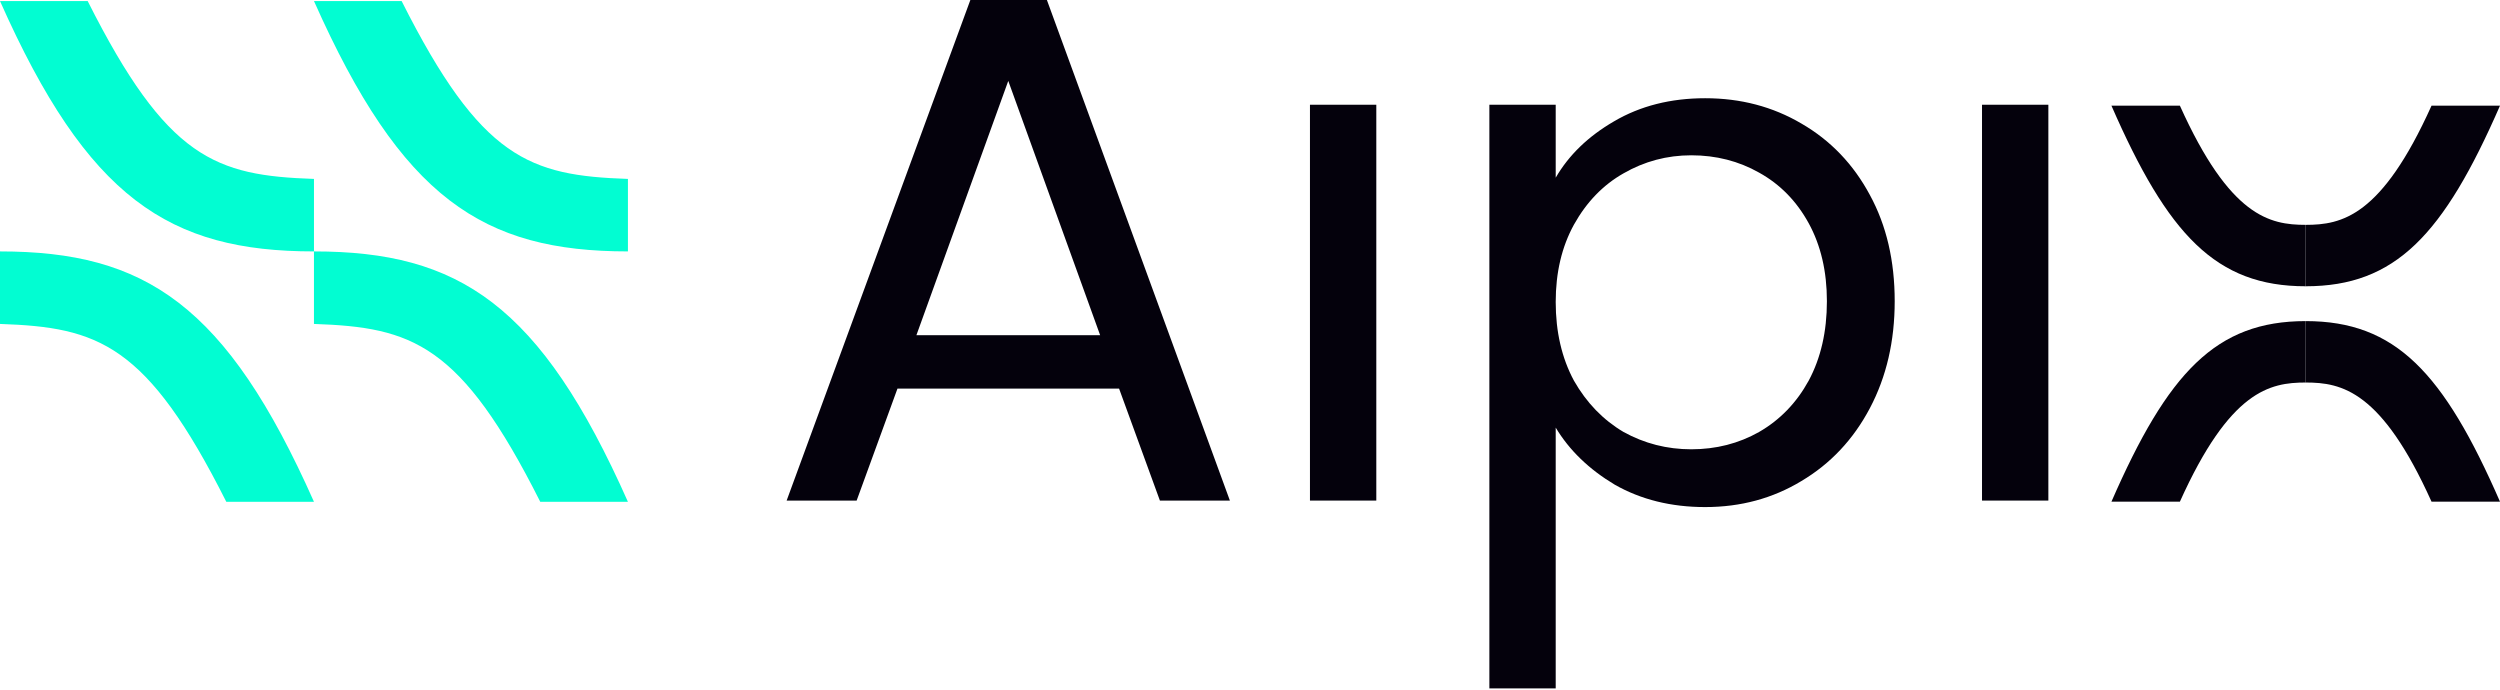
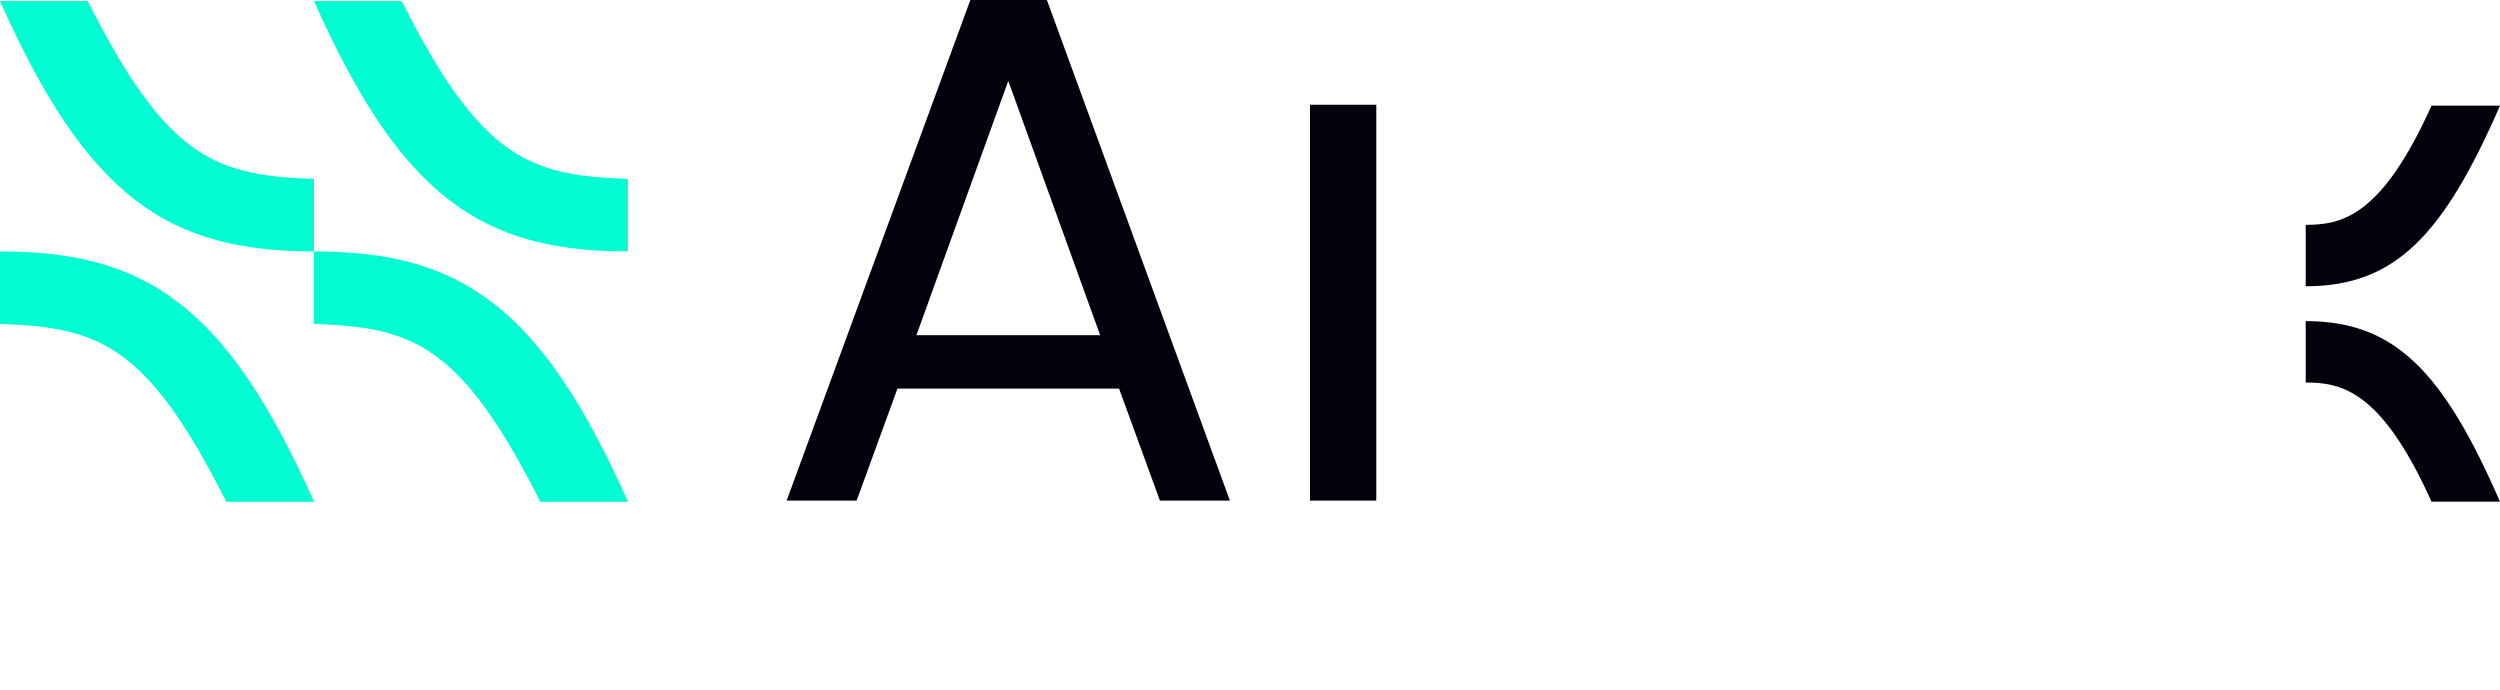
<svg xmlns="http://www.w3.org/2000/svg" width="134" height="37" viewBox="0 0 134 37" fill="none">
-   <path d="M123.586 12.052C121.652 12.052 119.52 11.609 116.842 5.664C115.503 5.664 114.71 5.664 113.173 5.664C116.198 12.592 118.776 15.344 123.586 15.344C123.586 14.41 123.586 13.378 123.586 12.052Z" fill="#04010C" />
  <path d="M123.586 12.052C125.52 12.052 127.652 11.609 130.33 5.664C131.669 5.664 132.462 5.664 134 5.664C130.975 12.592 128.396 15.344 123.586 15.344C123.586 14.41 123.586 13.378 123.586 12.052Z" fill="#04010C" />
-   <path d="M123.586 20.503C121.652 20.503 119.52 20.945 116.842 26.89C115.503 26.89 114.71 26.89 113.173 26.89C116.198 19.962 118.776 17.211 123.586 17.211C123.586 18.144 123.586 19.176 123.586 20.503Z" fill="#04010C" />
  <path d="M123.586 20.503C125.52 20.503 127.652 20.945 130.33 26.89C131.669 26.89 132.462 26.89 134 26.89C130.975 19.962 128.396 17.211 123.586 17.211C123.586 18.144 123.586 19.176 123.586 20.503Z" fill="#04010C" />
  <path d="M59.983 20.83H48.104L45.916 26.831H42.164L52.011 0H56.114L65.922 26.831H62.171L59.983 20.83ZM58.967 17.965L54.043 4.336L49.12 17.965H58.967Z" fill="#04010C" />
  <path d="M73.77 5.614V26.831H70.214V5.614H73.77Z" fill="#04010C" />
-   <path d="M83.386 9.524C84.089 8.311 85.131 7.305 86.512 6.504C87.918 5.678 89.547 5.265 91.396 5.265C93.298 5.265 95.017 5.717 96.554 6.621C98.117 7.524 99.341 8.802 100.227 10.454C101.113 12.08 101.556 13.977 101.556 16.145C101.556 18.287 101.113 20.197 100.227 21.875C99.341 23.553 98.117 24.856 96.554 25.785C95.017 26.715 93.298 27.179 91.396 27.179C89.573 27.179 87.958 26.779 86.551 25.979C85.17 25.153 84.115 24.134 83.386 22.92V36.897H79.83V5.614H83.386V9.524ZM97.922 16.145C97.922 14.545 97.596 13.151 96.945 11.963C96.294 10.776 95.408 9.873 94.288 9.253C93.194 8.634 91.982 8.324 90.654 8.324C89.351 8.324 88.14 8.647 87.02 9.292C85.926 9.912 85.04 10.828 84.363 12.041C83.711 13.228 83.386 14.609 83.386 16.184C83.386 17.784 83.711 19.191 84.363 20.404C85.04 21.591 85.926 22.507 87.02 23.153C88.14 23.772 89.351 24.082 90.654 24.082C91.982 24.082 93.194 23.772 94.288 23.153C95.408 22.507 96.294 21.591 96.945 20.404C97.596 19.191 97.922 17.771 97.922 16.145Z" fill="#04010C" />
-   <path d="M109.792 5.614V26.831H106.236V5.614H109.792Z" fill="#04010C" />
  <path d="M16.828 17.363C22.096 17.543 24.695 18.424 28.958 26.897C31.122 26.897 31.173 26.897 33.657 26.897C28.958 16.323 24.602 13.476 16.828 13.476C16.828 14.771 16.828 15.524 16.828 17.363Z" fill="#02FDD2" />
  <path d="M7.16227e-08 17.363C5.268 17.543 7.867 18.424 12.13 26.897C14.294 26.897 14.344 26.897 16.829 26.897C12.13 16.323 7.773 13.476 7.16227e-08 13.476C2.84454e-05 14.771 -1.64818e-06 15.524 7.16227e-08 17.363Z" fill="#02FDD2" />
  <path d="M33.657 9.59C28.39 9.41 25.79 8.528 21.527 0.056C19.364 0.056 19.313 0.056 16.829 0.056C21.527 10.63 25.884 13.476 33.657 13.476C33.657 12.182 33.657 11.429 33.657 9.59Z" fill="#02FDD2" />
  <path d="M16.829 9.59C11.561 9.41 8.962 8.528 4.699 0.056C2.535 0.056 2.484 0.056 -6.09748e-05 0.056C4.699 10.63 9.055 13.476 16.829 13.476C16.829 12.182 16.829 11.429 16.829 9.59Z" fill="#02FDD2" />
</svg>